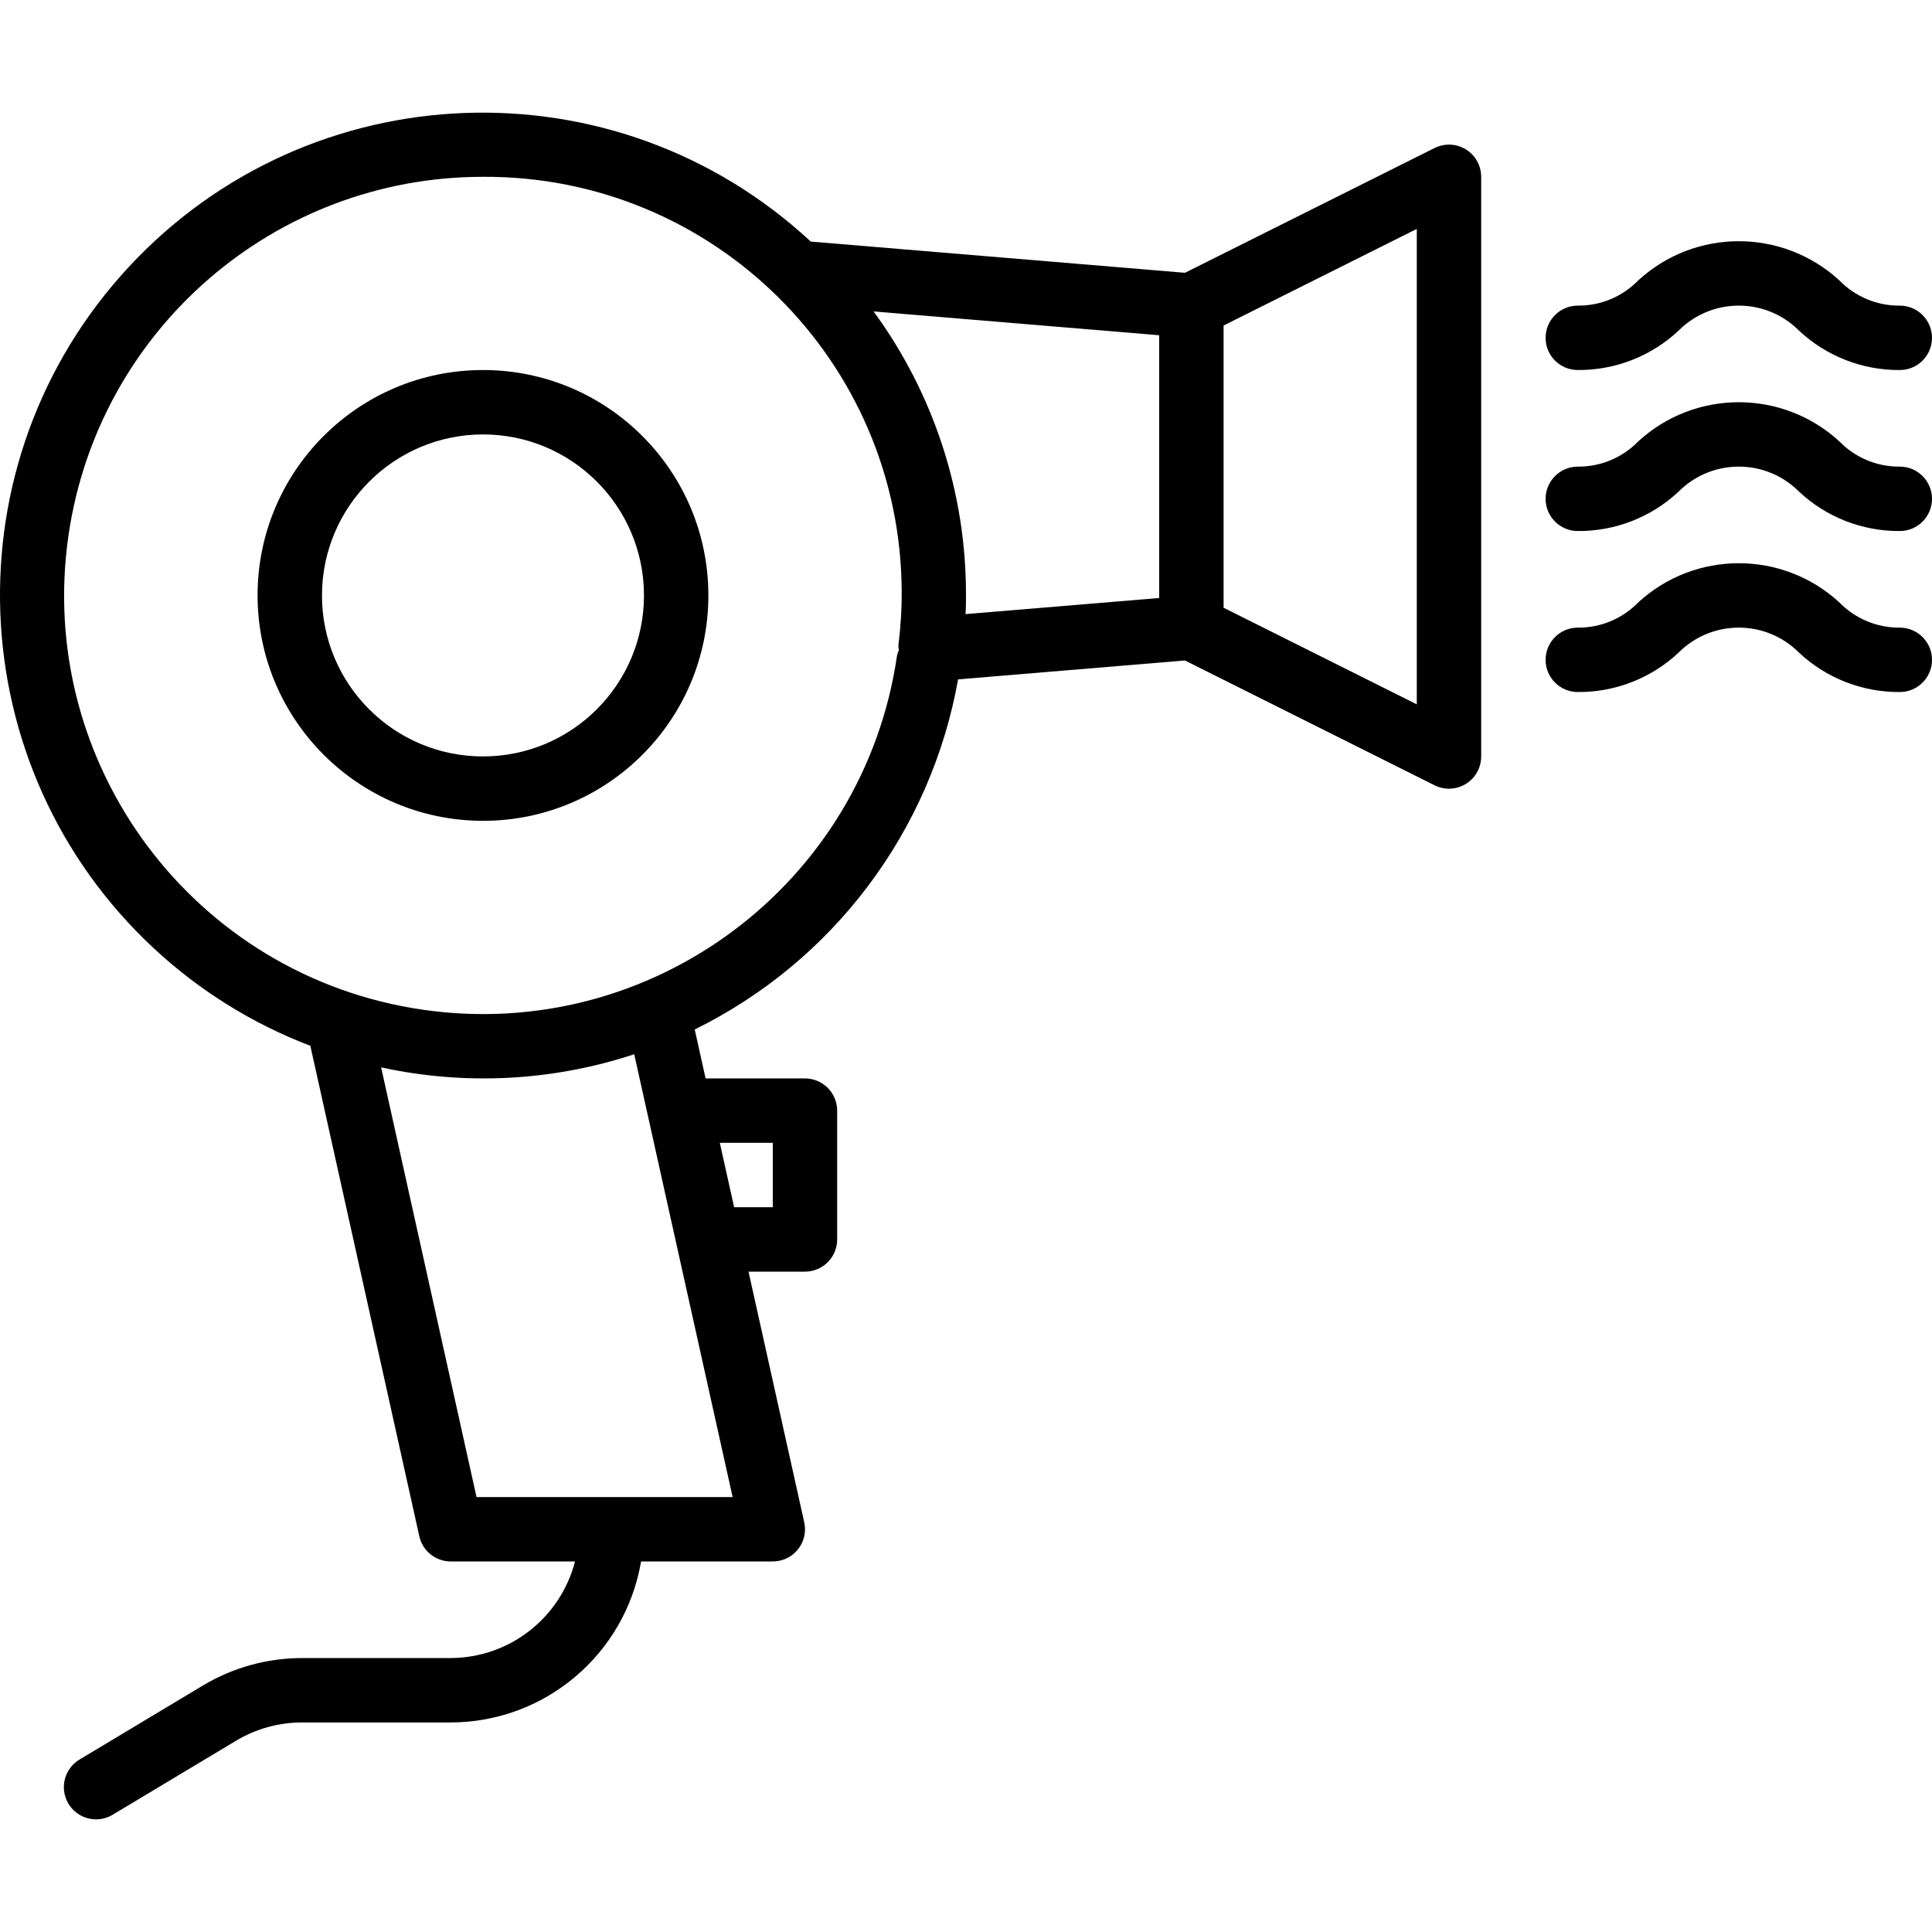
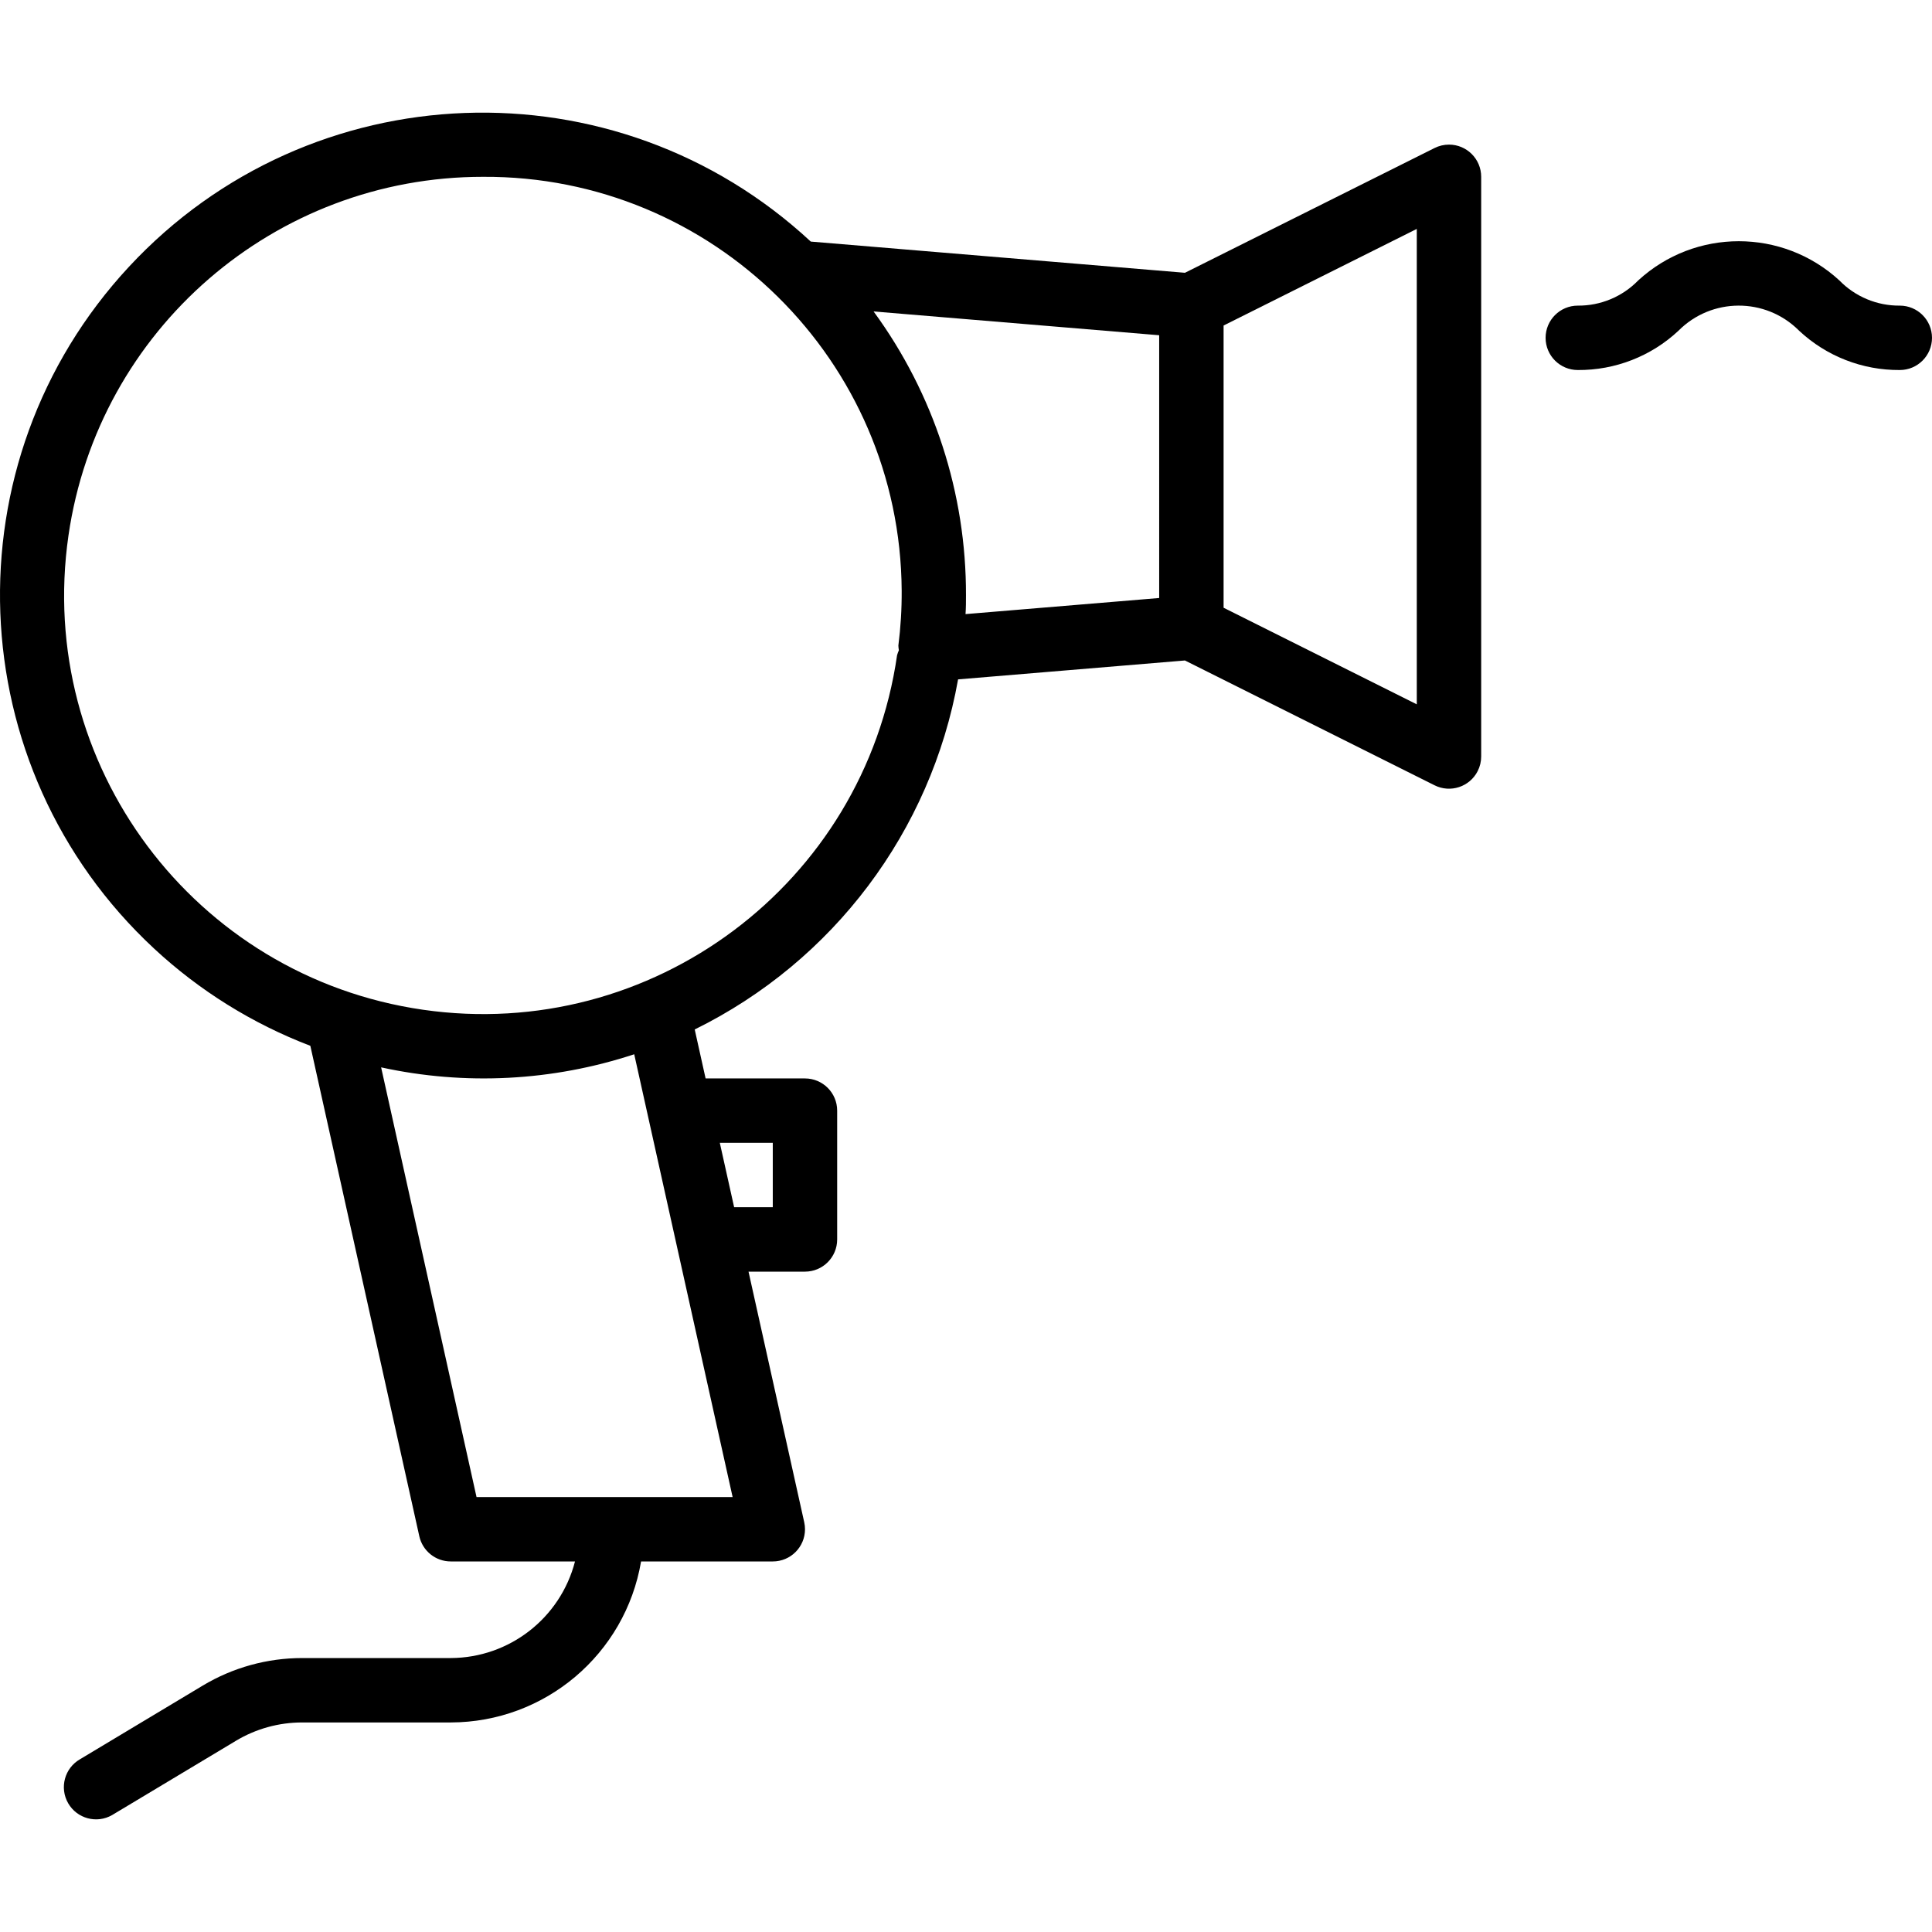
<svg xmlns="http://www.w3.org/2000/svg" version="1.1" id="Capa_1" x="0px" y="0px" viewBox="0 0 479.991 479.991" style="enable-background:new 0 0 479.991 479.991;" xml:space="preserve">
  <g>
    <g>
-       <path d="M119.991,91.93c-30.928,0-56,25.072-56,56c0.035,30.913,25.087,55.965,56,56c30.928,0,56-25.072,56-56    C175.991,117.002,150.919,91.93,119.991,91.93z M119.991,187.93c-22.091,0-40-17.909-40-40c0.026-22.08,17.92-39.974,40-40    c22.091,0,40,17.909,40,40S142.082,187.93,119.991,187.93z" />
-     </g>
+       </g>
  </g>
  <g>
    <g>
-       <path d="M471.991,155.93c-5.643,0.051-11.062-2.206-15-6.248c-14.13-13.003-35.87-13.003-50,0c-3.938,4.042-9.357,6.299-15,6.248    c-4.418,0-8,3.582-8,8s3.582,8,8,8c9.274,0.069,18.222-3.421,25-9.752c8.218-8.284,21.595-8.338,29.879-0.121    c0.04,0.04,0.081,0.08,0.121,0.121c6.778,6.331,15.726,9.821,25,9.752c4.418,0,8-3.582,8-8S476.409,155.93,471.991,155.93z" />
-     </g>
+       </g>
  </g>
  <g>
    <g>
-       <path d="M471.991,115.93c-5.643,0.051-11.062-2.206-15-6.248c-14.13-13.003-35.87-13.003-50,0c-3.938,4.042-9.357,6.299-15,6.248    c-4.418,0-8,3.582-8,8s3.582,8,8,8c9.274,0.069,18.222-3.421,25-9.752c8.218-8.284,21.595-8.338,29.879-0.121    c0.04,0.04,0.081,0.08,0.121,0.121c6.778,6.331,15.726,9.821,25,9.752c4.418,0,8-3.582,8-8S476.409,115.93,471.991,115.93z" />
-     </g>
+       </g>
  </g>
  <g>
    <g>
      <path d="M471.991,75.93c-5.643,0.051-11.062-2.206-15-6.248c-14.13-13.003-35.87-13.003-50,0c-3.938,4.042-9.357,6.299-15,6.248    c-4.418,0-8,3.582-8,8s3.582,8,8,8c9.274,0.069,18.222-3.421,25-9.752c8.218-8.284,21.595-8.338,29.879-0.121    c0.04,0.04,0.081,0.08,0.121,0.121c6.778,6.331,15.726,9.821,25,9.752c4.418,0,8-3.582,8-8S476.409,75.93,471.991,75.93z" />
    </g>
  </g>
  <g>
    <g>
      <path d="M359.995,35.927c-1.243-0.001-2.468,0.288-3.58,0.844l-62.024,31l-92.96-7.752C152.923,14.97,77.081,17.775,32.033,66.283    c-45.048,48.508-42.243,124.35,6.265,169.397c11.267,10.463,24.441,18.66,38.805,24.146l27.072,121.84    c0.814,3.662,4.064,6.267,7.816,6.264h30.864c-3.637,14.085-16.317,23.945-30.864,24h-36.92c-8.7,0-17.236,2.364-24.696,6.84    l-30.504,18.304c-3.828,2.207-5.141,7.099-2.934,10.927c2.207,3.828,7.099,5.141,10.927,2.934    c0.083-0.048,0.166-0.098,0.247-0.149l30.496-18.296c4.973-2.984,10.664-4.56,16.464-4.56h36.92    c23.397-0.043,43.361-16.934,47.28-40h32.72c4.418,0.004,8.003-3.575,8.007-7.993c0-0.586-0.063-1.17-0.191-1.743l-13.84-62.264    h14.024c4.418,0,8-3.582,8-8v-32c0-4.418-3.582-8-8-8h-24.688l-2.704-12.168c34.405-16.932,58.7-49.226,65.432-86.976l56.36-4.696    l62,31c3.946,1.988,8.756,0.401,10.744-3.544c0.565-1.121,0.858-2.36,0.856-3.616v-144    C367.993,39.512,364.413,35.929,359.995,35.927z M191.991,283.93v16h-9.6l-3.56-16H191.991z M182.015,371.93h-63.624    L94.687,265.178c20.874,4.558,42.588,3.433,62.88-3.256L182.015,371.93z M223.319,161.554c-0.181,0.401-0.331,0.816-0.448,1.24    c-8.209,56.848-60.948,96.277-117.796,88.068c-56.848-8.209-96.277-60.948-88.068-117.796    c7.391-51.185,51.269-89.162,102.985-89.136c57.119-0.332,103.692,45.702,104.024,102.821c0.027,4.561-0.249,9.119-0.824,13.643    C223.206,160.784,223.249,161.171,223.319,161.554z M287.991,148.57l-48.112,4c0.112-1.584,0.112-3.136,0.112-4.64    c0.077-25.364-7.966-50.088-22.952-70.552l70.952,5.912V148.57z M351.991,174.986l-48-24V80.874l48-24V174.986z" />
    </g>
  </g>
  <g>
</g>
  <g>
</g>
  <g>
</g>
  <g>
</g>
  <g>
</g>
  <g>
</g>
  <g>
</g>
  <g>
</g>
  <g>
</g>
  <g>
</g>
  <g>
</g>
  <g>
</g>
  <g>
</g>
  <g>
</g>
  <g>
</g>
</svg>